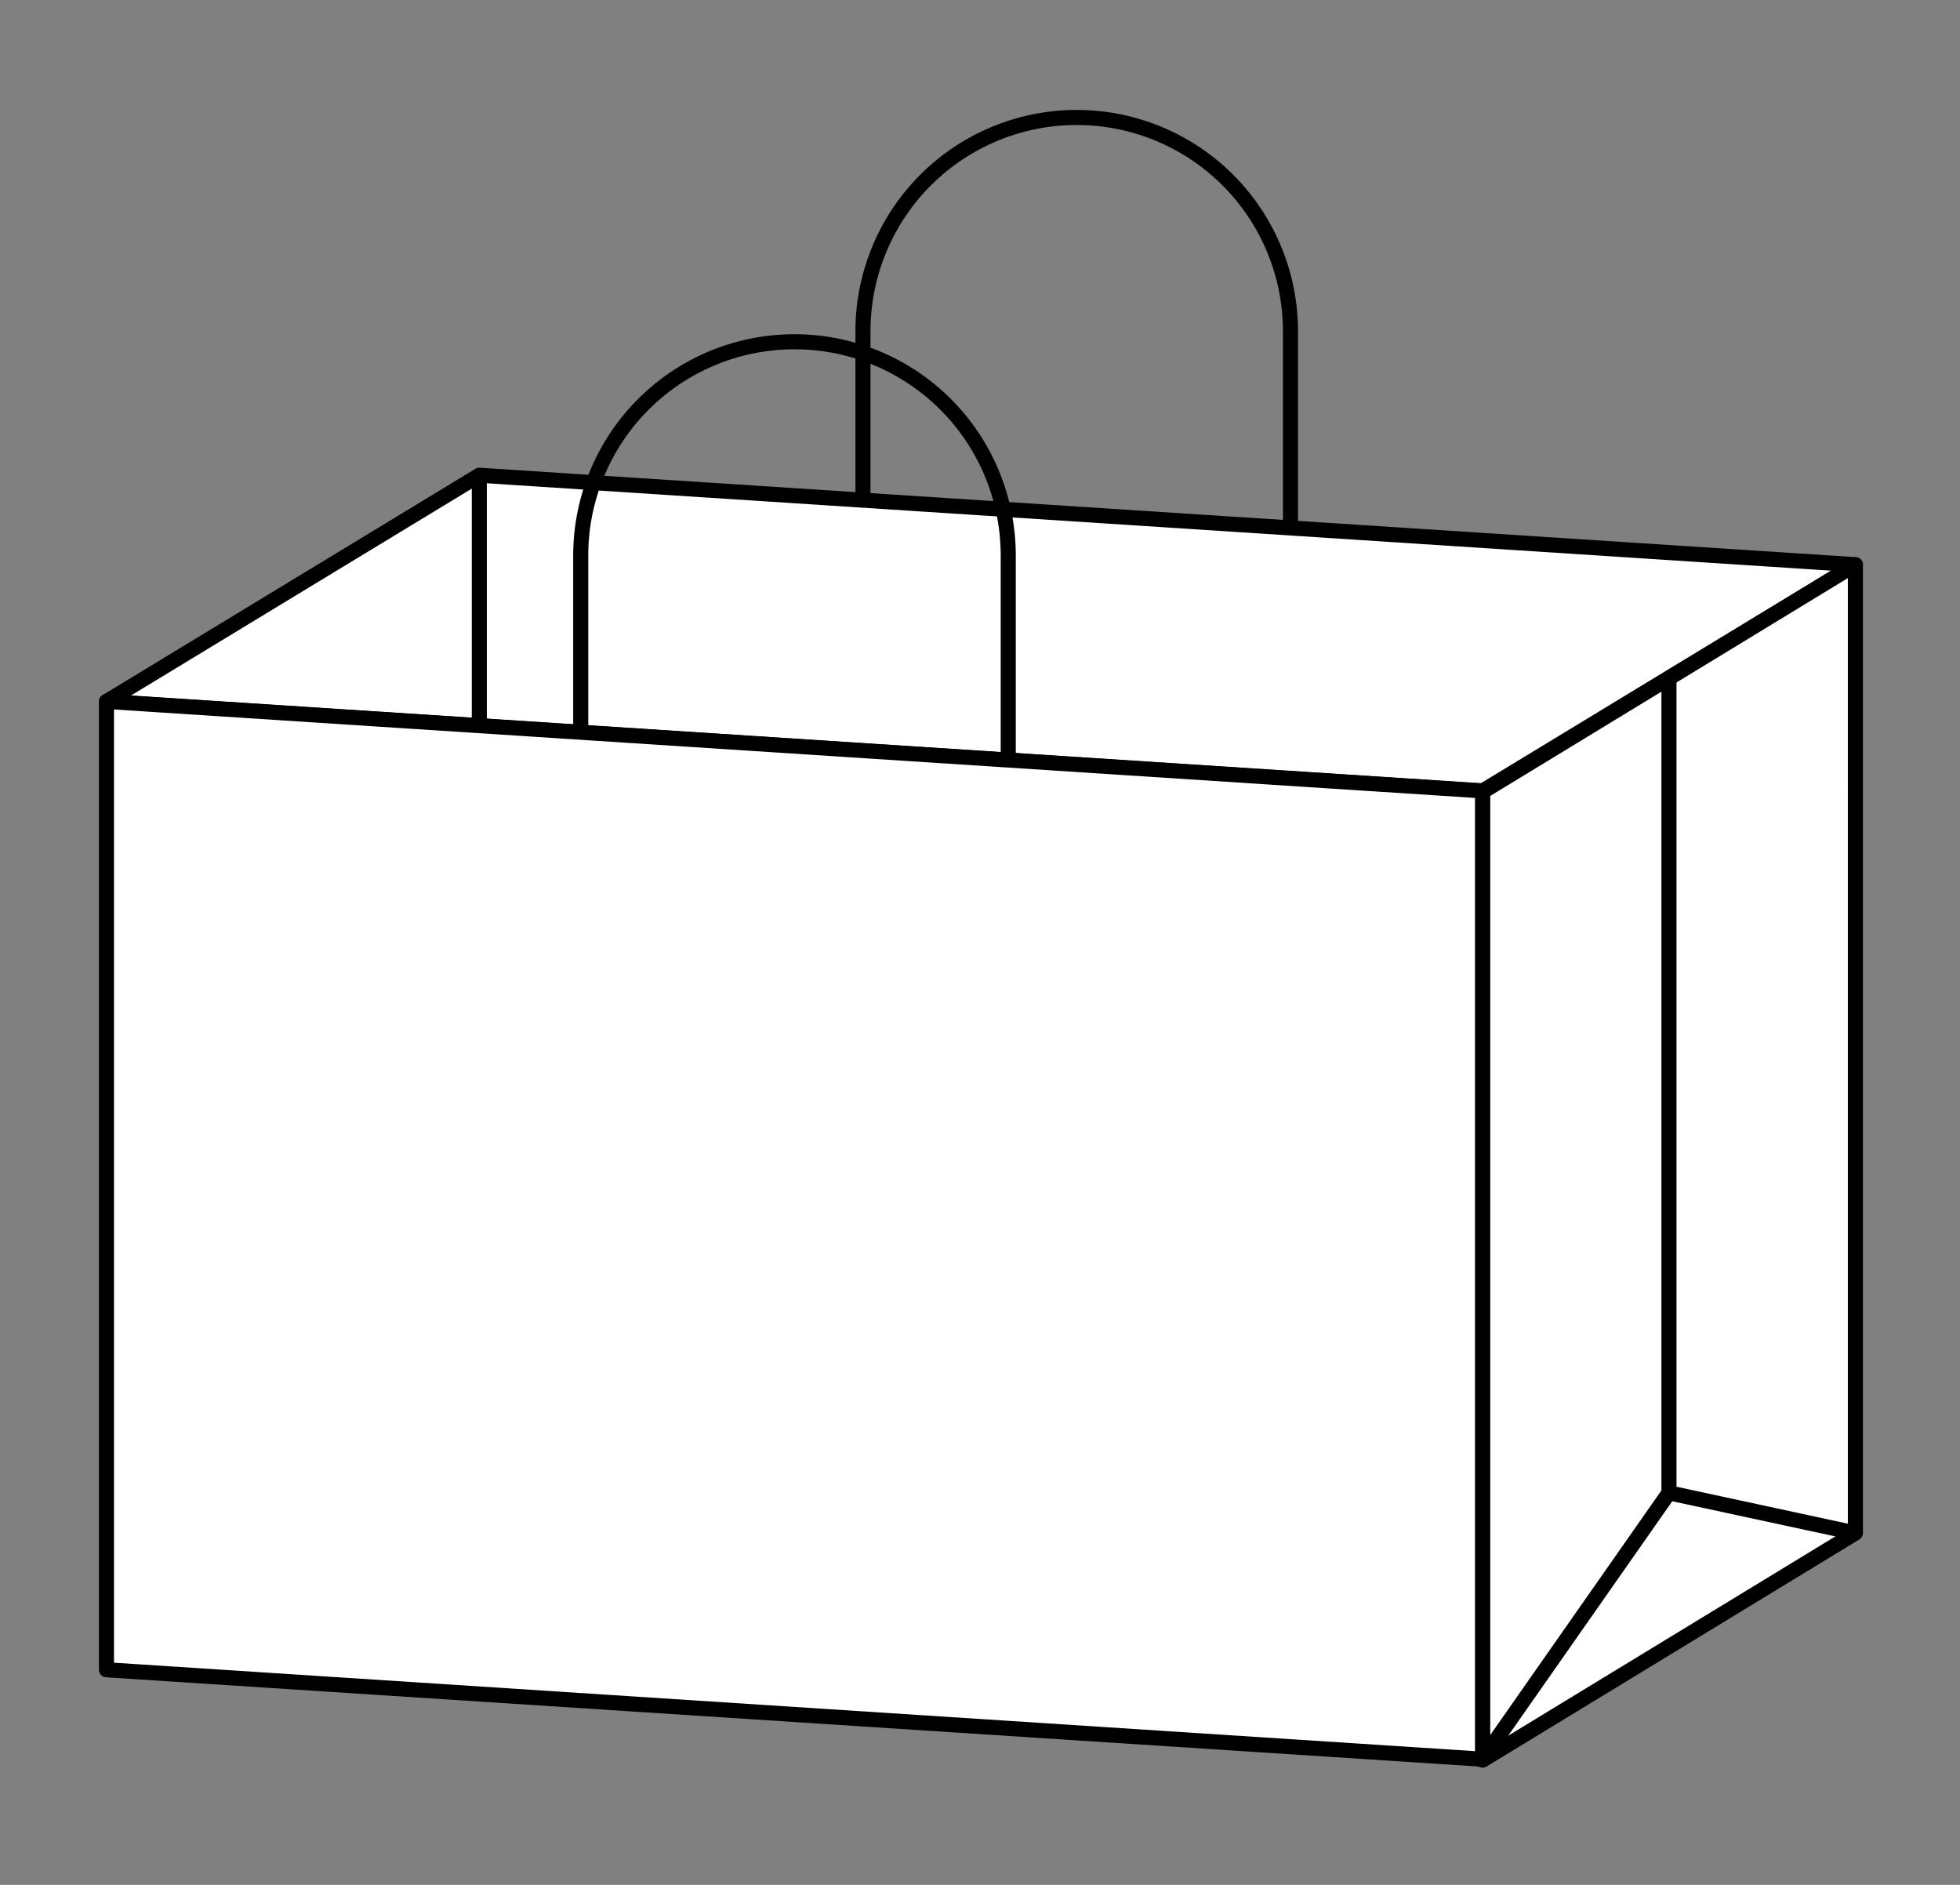
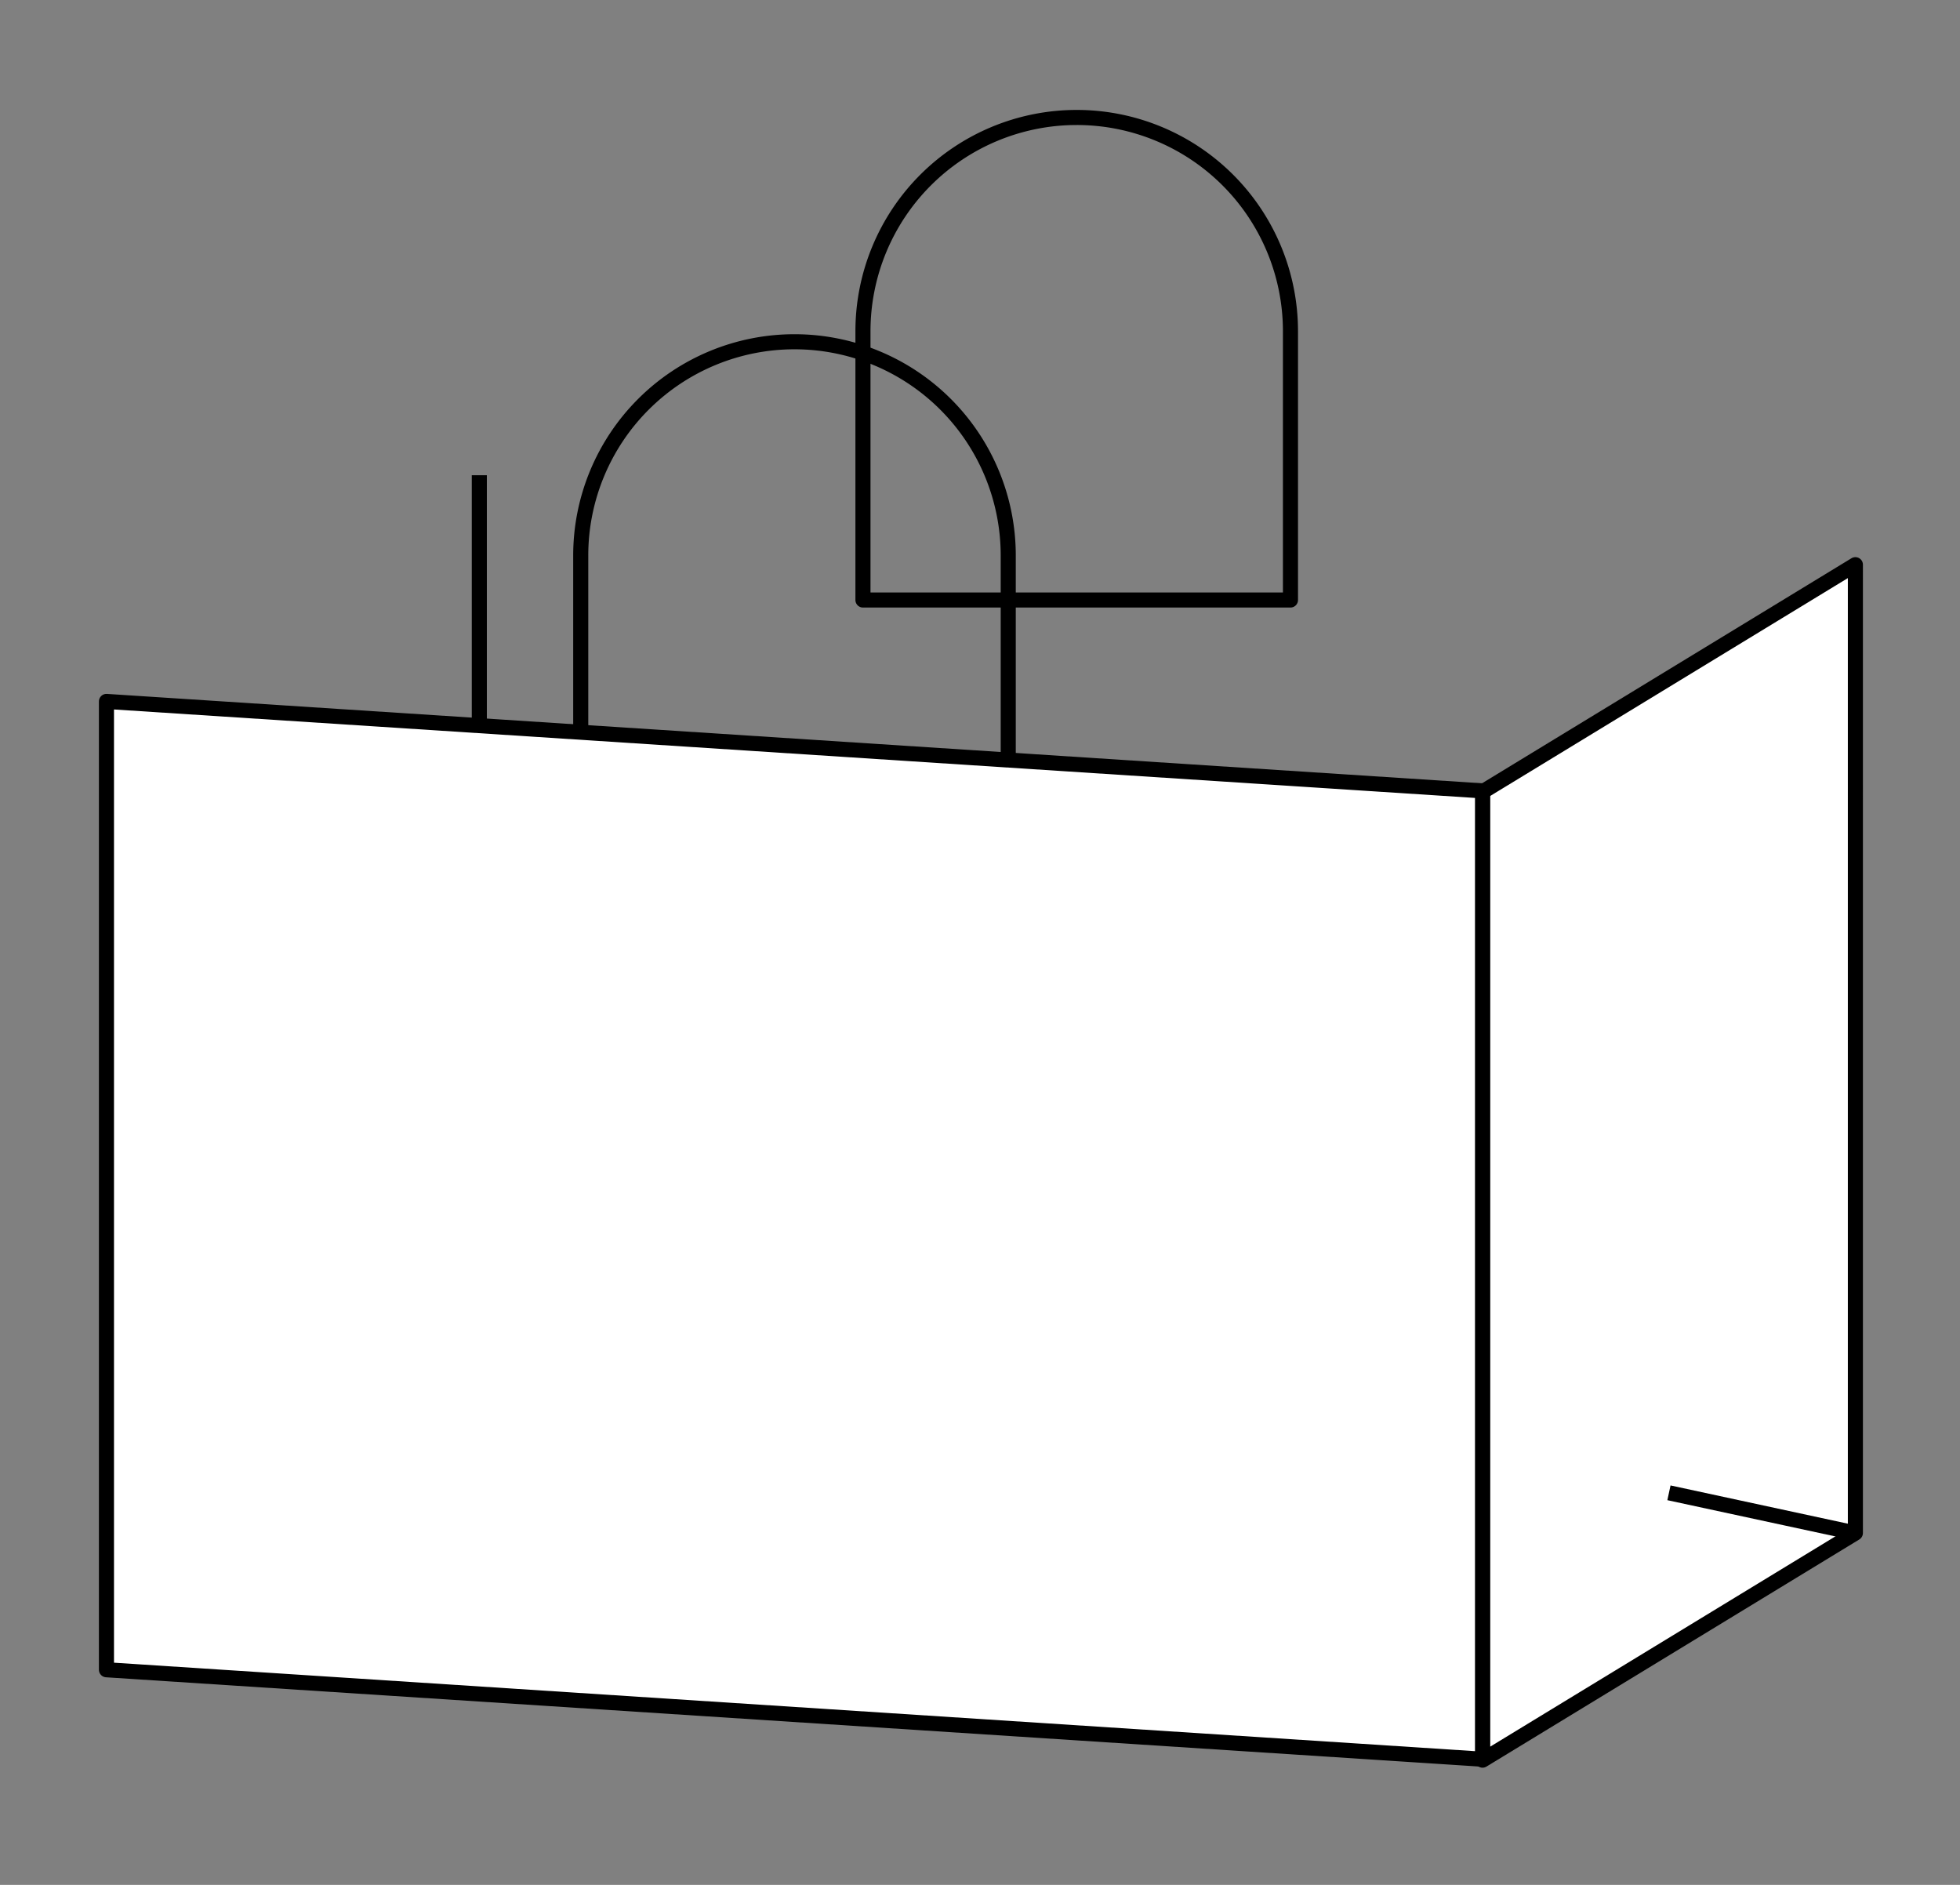
<svg xmlns="http://www.w3.org/2000/svg" width="130" height="125">
  <rect width="100%" height="100%" fill="#808080" stroke="none" />
  <defs>
    <clipPath id="a">
      <path data-name="長方形 121" fill="none" d="M0 0h117v109.939H0z" />
    </clipPath>
  </defs>
  <g data-name="グループ 415">
    <g data-name="グループ 307">
      <g data-name="グループ 306" clip-path="url(#a)" transform="translate(6.561 7.29)">
        <path data-name="パス 847" d="M79.031 32.5H50.676V14.678a14.177 14.177 0 1 1 28.355 0Z" fill="none" stroke="#000" stroke-linejoin="round" />
-         <path data-name="パス 848" d="M91.77 45.169.5 39.237l24.73-15.011 91.27 5.932Z" fill="#fff" />
-         <path data-name="パス 849" d="M91.77 45.169.5 39.237l24.73-15.011 91.27 5.932Z" fill="none" stroke="#000" stroke-linejoin="round" />
        <path data-name="パス 850" d="m116.5 94.376-24.73 15.063V45.221l24.73-15.063Z" fill="#fff" />
        <path data-name="パス 851" d="m116.5 94.376-24.73 15.063V45.221l24.73-15.063Z" fill="none" stroke="#000" stroke-linejoin="round" />
        <path data-name="パス 852" d="M60.312 47.376H31.957V29.552a14.177 14.177 0 1 1 28.355 0Z" fill="none" stroke="#000" stroke-linejoin="round" />
        <path data-name="パス 853" d="M91.77 109.376.5 103.444V39.226l91.27 5.932Z" fill="#fff" />
        <path data-name="パス 854" d="M91.77 109.376.5 103.444V39.226l91.27 5.932Z" fill="none" stroke="#000" stroke-linejoin="round" />
        <path data-name="線 149" fill="none" stroke="#000" stroke-linejoin="round" d="M25.23 24.226v16.619" />
-         <path data-name="パス 855" d="M104.135 37.664V91.71L91.77 109.376" fill="none" stroke="#000" stroke-linejoin="round" />
        <path data-name="線 150" fill="none" stroke="#000" stroke-linejoin="round" d="m116.5 94.376-12.365-2.667" />
      </g>
    </g>
    <path data-name="長方形 260" fill="none" d="M0 0h130v125H0z" />
  </g>
</svg>